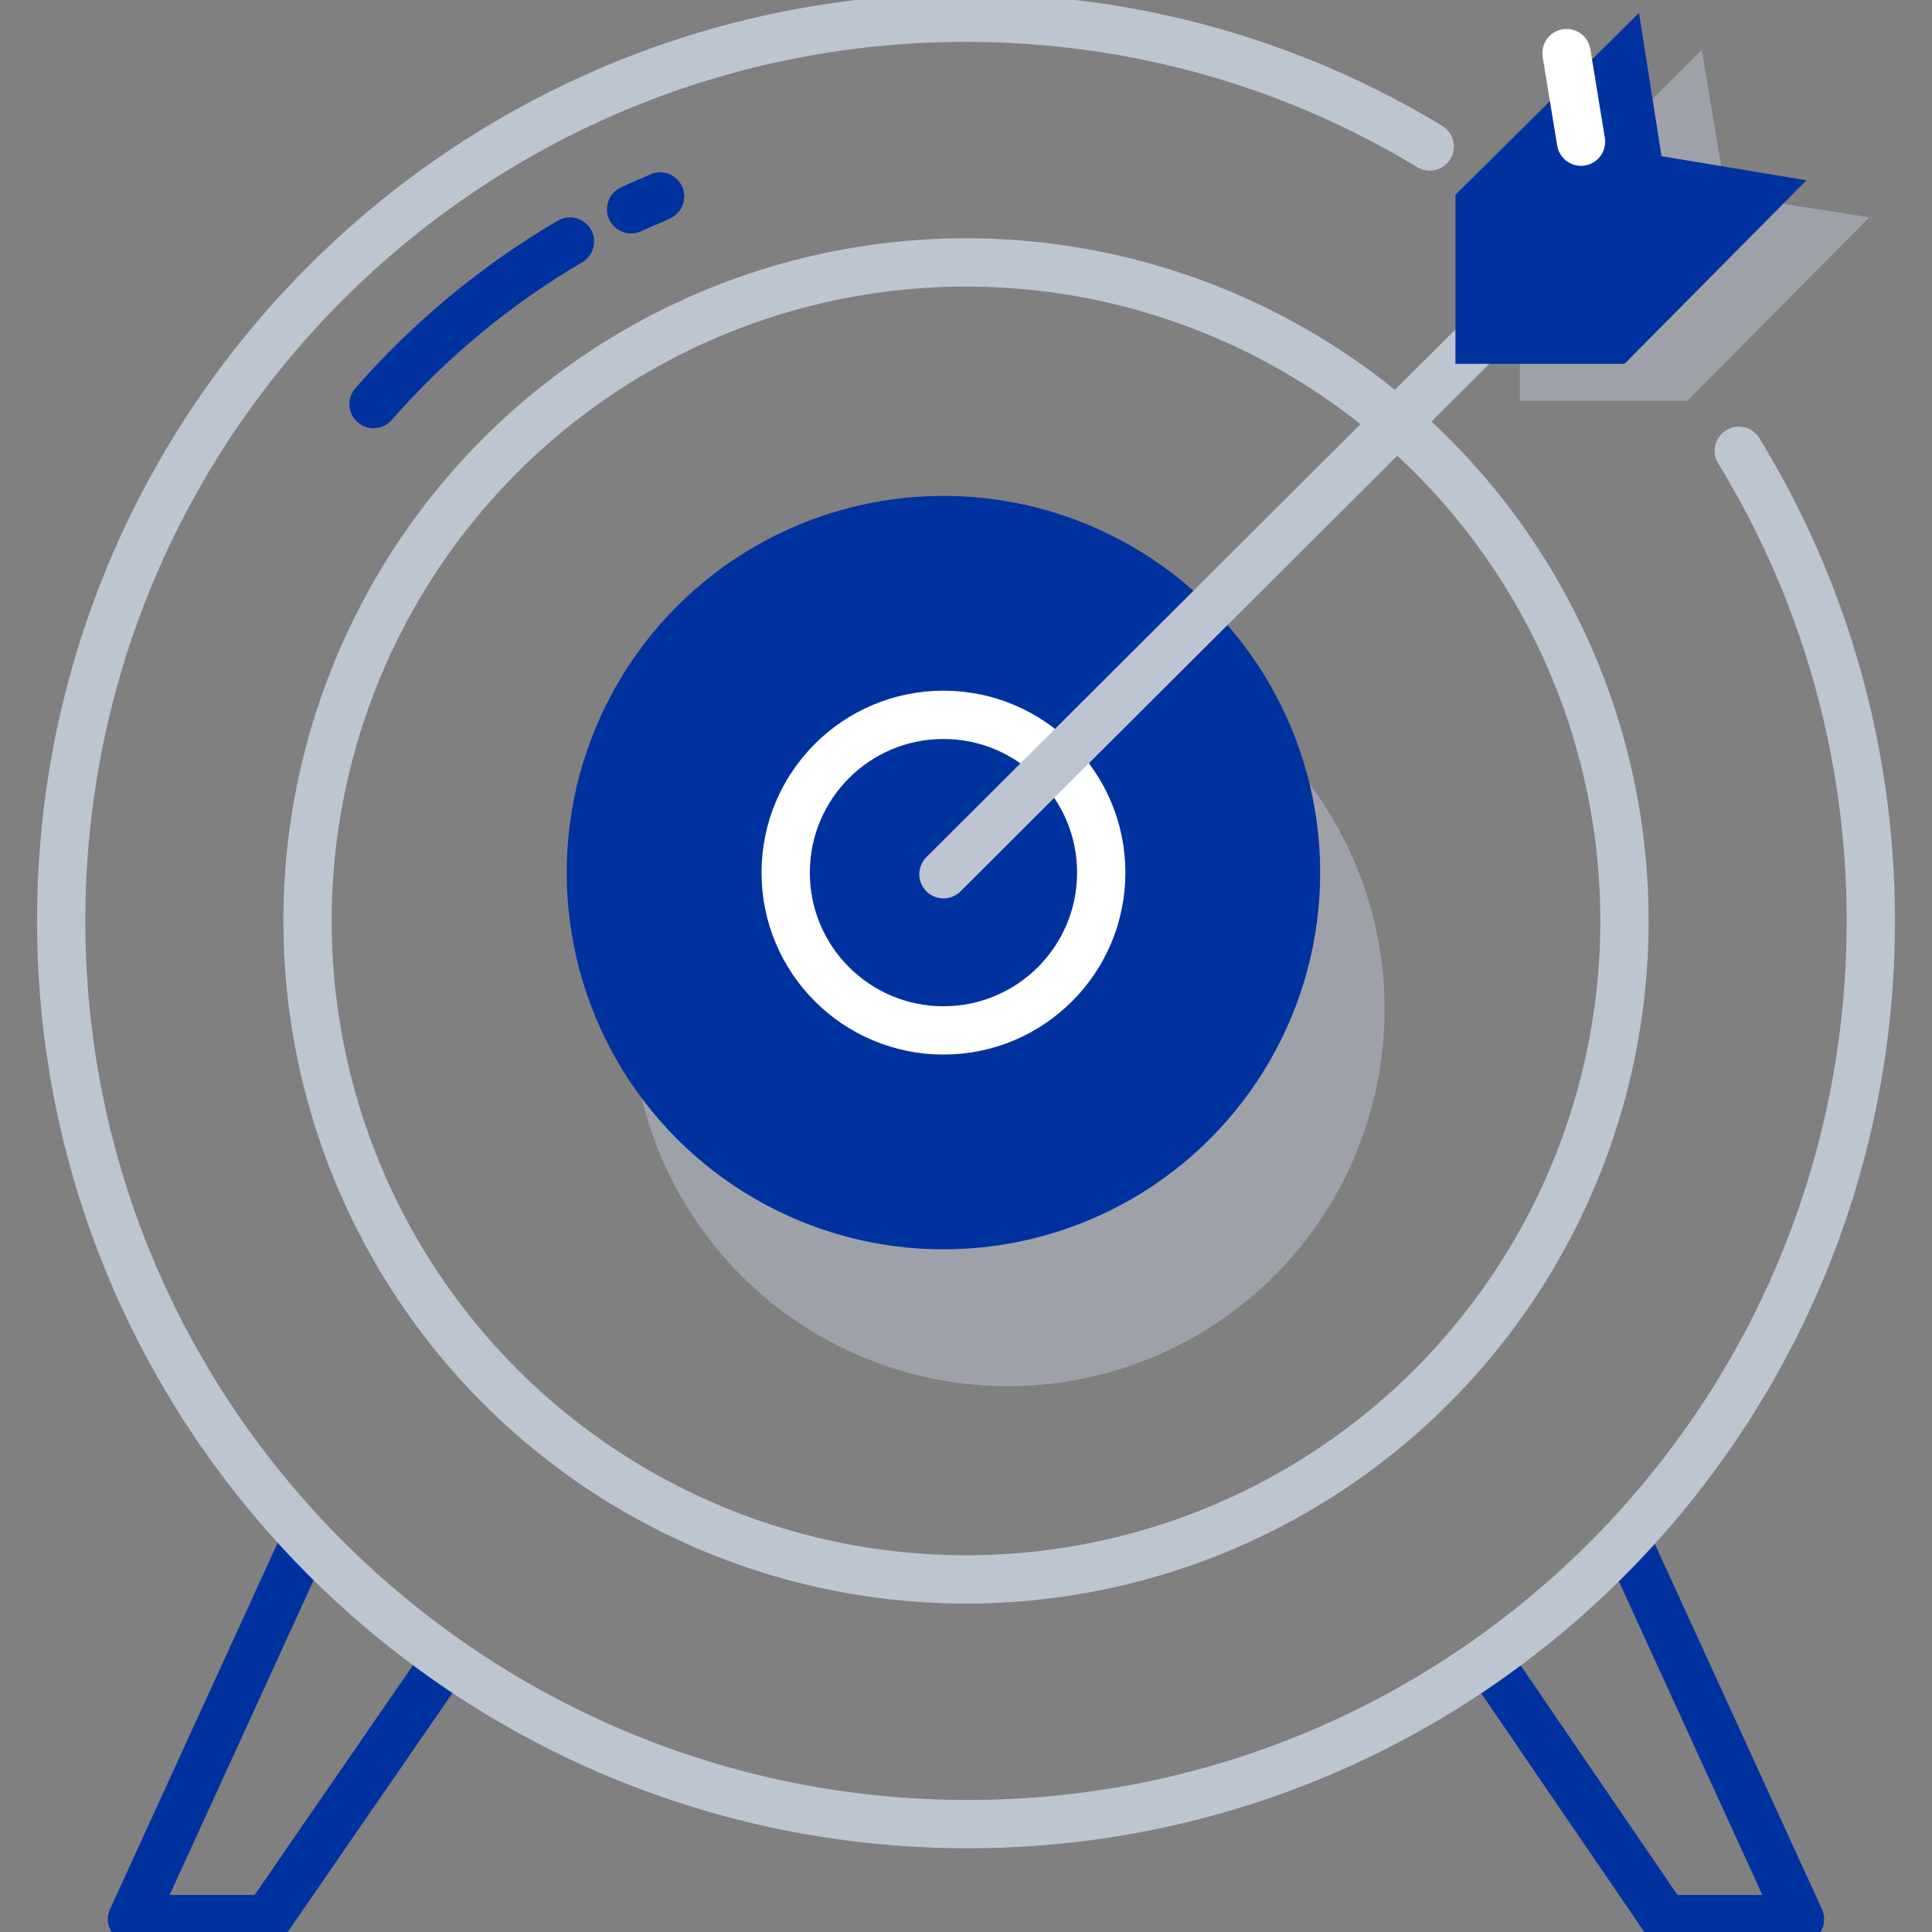
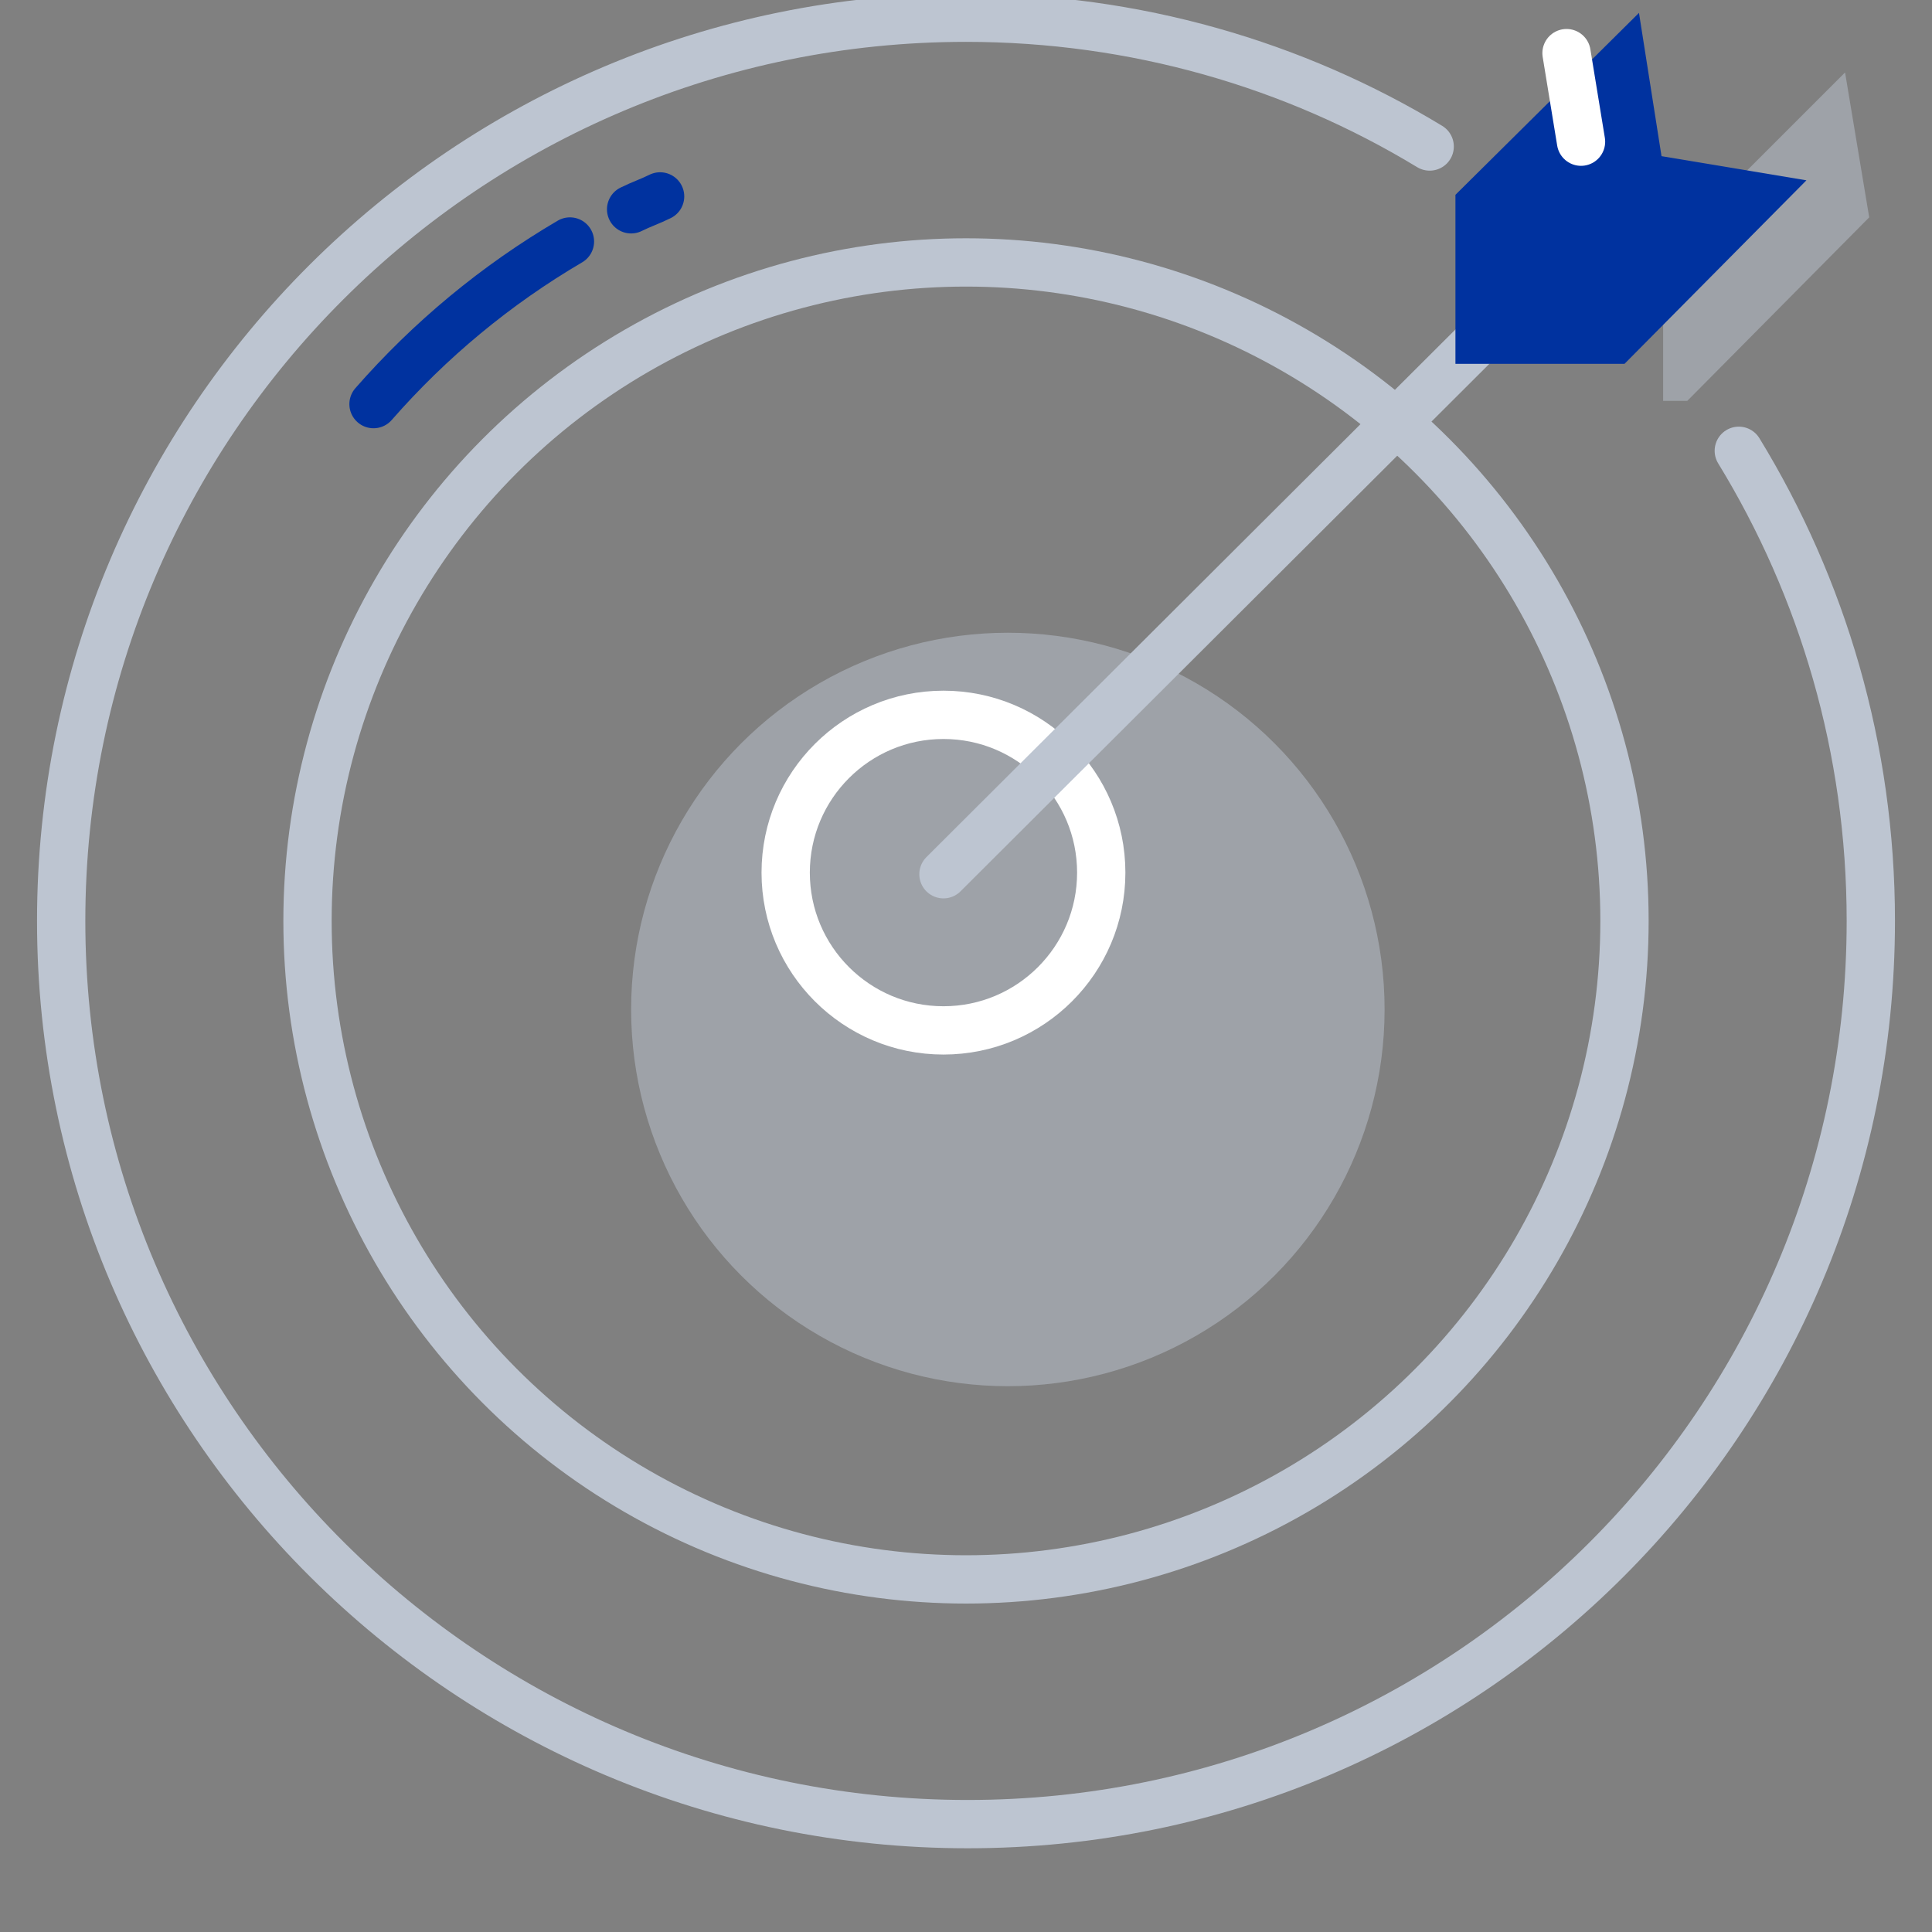
<svg xmlns="http://www.w3.org/2000/svg" version="1.1" id="Layer_1" x="0px" y="0px" viewBox="-939 450 120 120" style="enable-background:new -939 450 120 120;" xml:space="preserve">
  <rect x="-939" y="450" width="120" height="120" fill="#808080" stroke="none" />
  <circle style="opacity:0.5;fill:#BDC5D1;enable-background:new    ;" cx="-876.4" cy="512.7" r="23.4" />
-   <circle style="fill:#00329F;" cx="-880.4" cy="504.2" r="23.4" />
  <circle style="fill:none;stroke:#FFFFFF;stroke-width:3;stroke-miterlimit:10;" cx="-880.4" cy="504.2" r="9.8" />
-   <path style="fill:none;stroke:#00329F;stroke-width:3;stroke-linecap:round;stroke-linejoin:round;stroke-miterlimit:10;" d="  M-911.3,553.1l-11.1,16.1h-8.4l10.8-23.6 M-846.6,553.1l11,16.1h8.4l-10.8-23.6" />
  <circle style="fill:none;stroke:#BDC5D1;stroke-width:3;stroke-linecap:round;stroke-linejoin:round;stroke-miterlimit:10;" cx="-879" cy="507.2" r="40.9" />
  <path style="fill:none;stroke:#BDC5D1;stroke-width:3;stroke-linecap:round;stroke-linejoin:round;stroke-miterlimit:10;" d="  M-831,478c5.2,8.5,8.2,18.5,8.2,29.2c0,31-25.1,56.1-56.1,56.1s-56.3-25.1-56.3-56.1s25.2-56.1,56.2-56.1c10.5,0,20.4,2.9,28.8,8" />
  <path style="fill:none;stroke:#BDC5D1;stroke-width:3;stroke-linecap:round;stroke-linejoin:round;stroke-miterlimit:10;" d="  M-880.4,504.3l39-38.9l1.5-1.5" />
-   <path style="opacity:0.5;fill:#BDC5D1;enable-background:new    ;" d="M-844.6,474.9h10.4l11.3-11.4l-8.9-1.4l-1.5-9l-11.3,11.3  V474.9" />
+   <path style="opacity:0.5;fill:#BDC5D1;enable-background:new    ;" d="M-844.6,474.9h10.4l11.3-11.4l-1.5-9l-11.3,11.3  V474.9" />
  <path style="fill:#00329F;" d="M-848.6,472.6h10.5l11.3-11.4l-9-1.5l-1.4-8.9l-11.4,11.3V472.6" />
  <path style="fill:none;stroke:#FFFFFF;stroke-width:3;stroke-linecap:round;stroke-linejoin:round;stroke-miterlimit:10;" d="  M-840.8,458.8l-0.9-5.5" />
  <path style="fill:none;stroke:#00329F;stroke-width:3;stroke-linecap:round;stroke-linejoin:round;stroke-miterlimit:10;" d="  M-899.8,463c0.6-0.3,1.2-0.5,1.8-0.8 M-915.8,475.1c3.5-4,7.6-7.4,12.2-10.1" />
</svg>